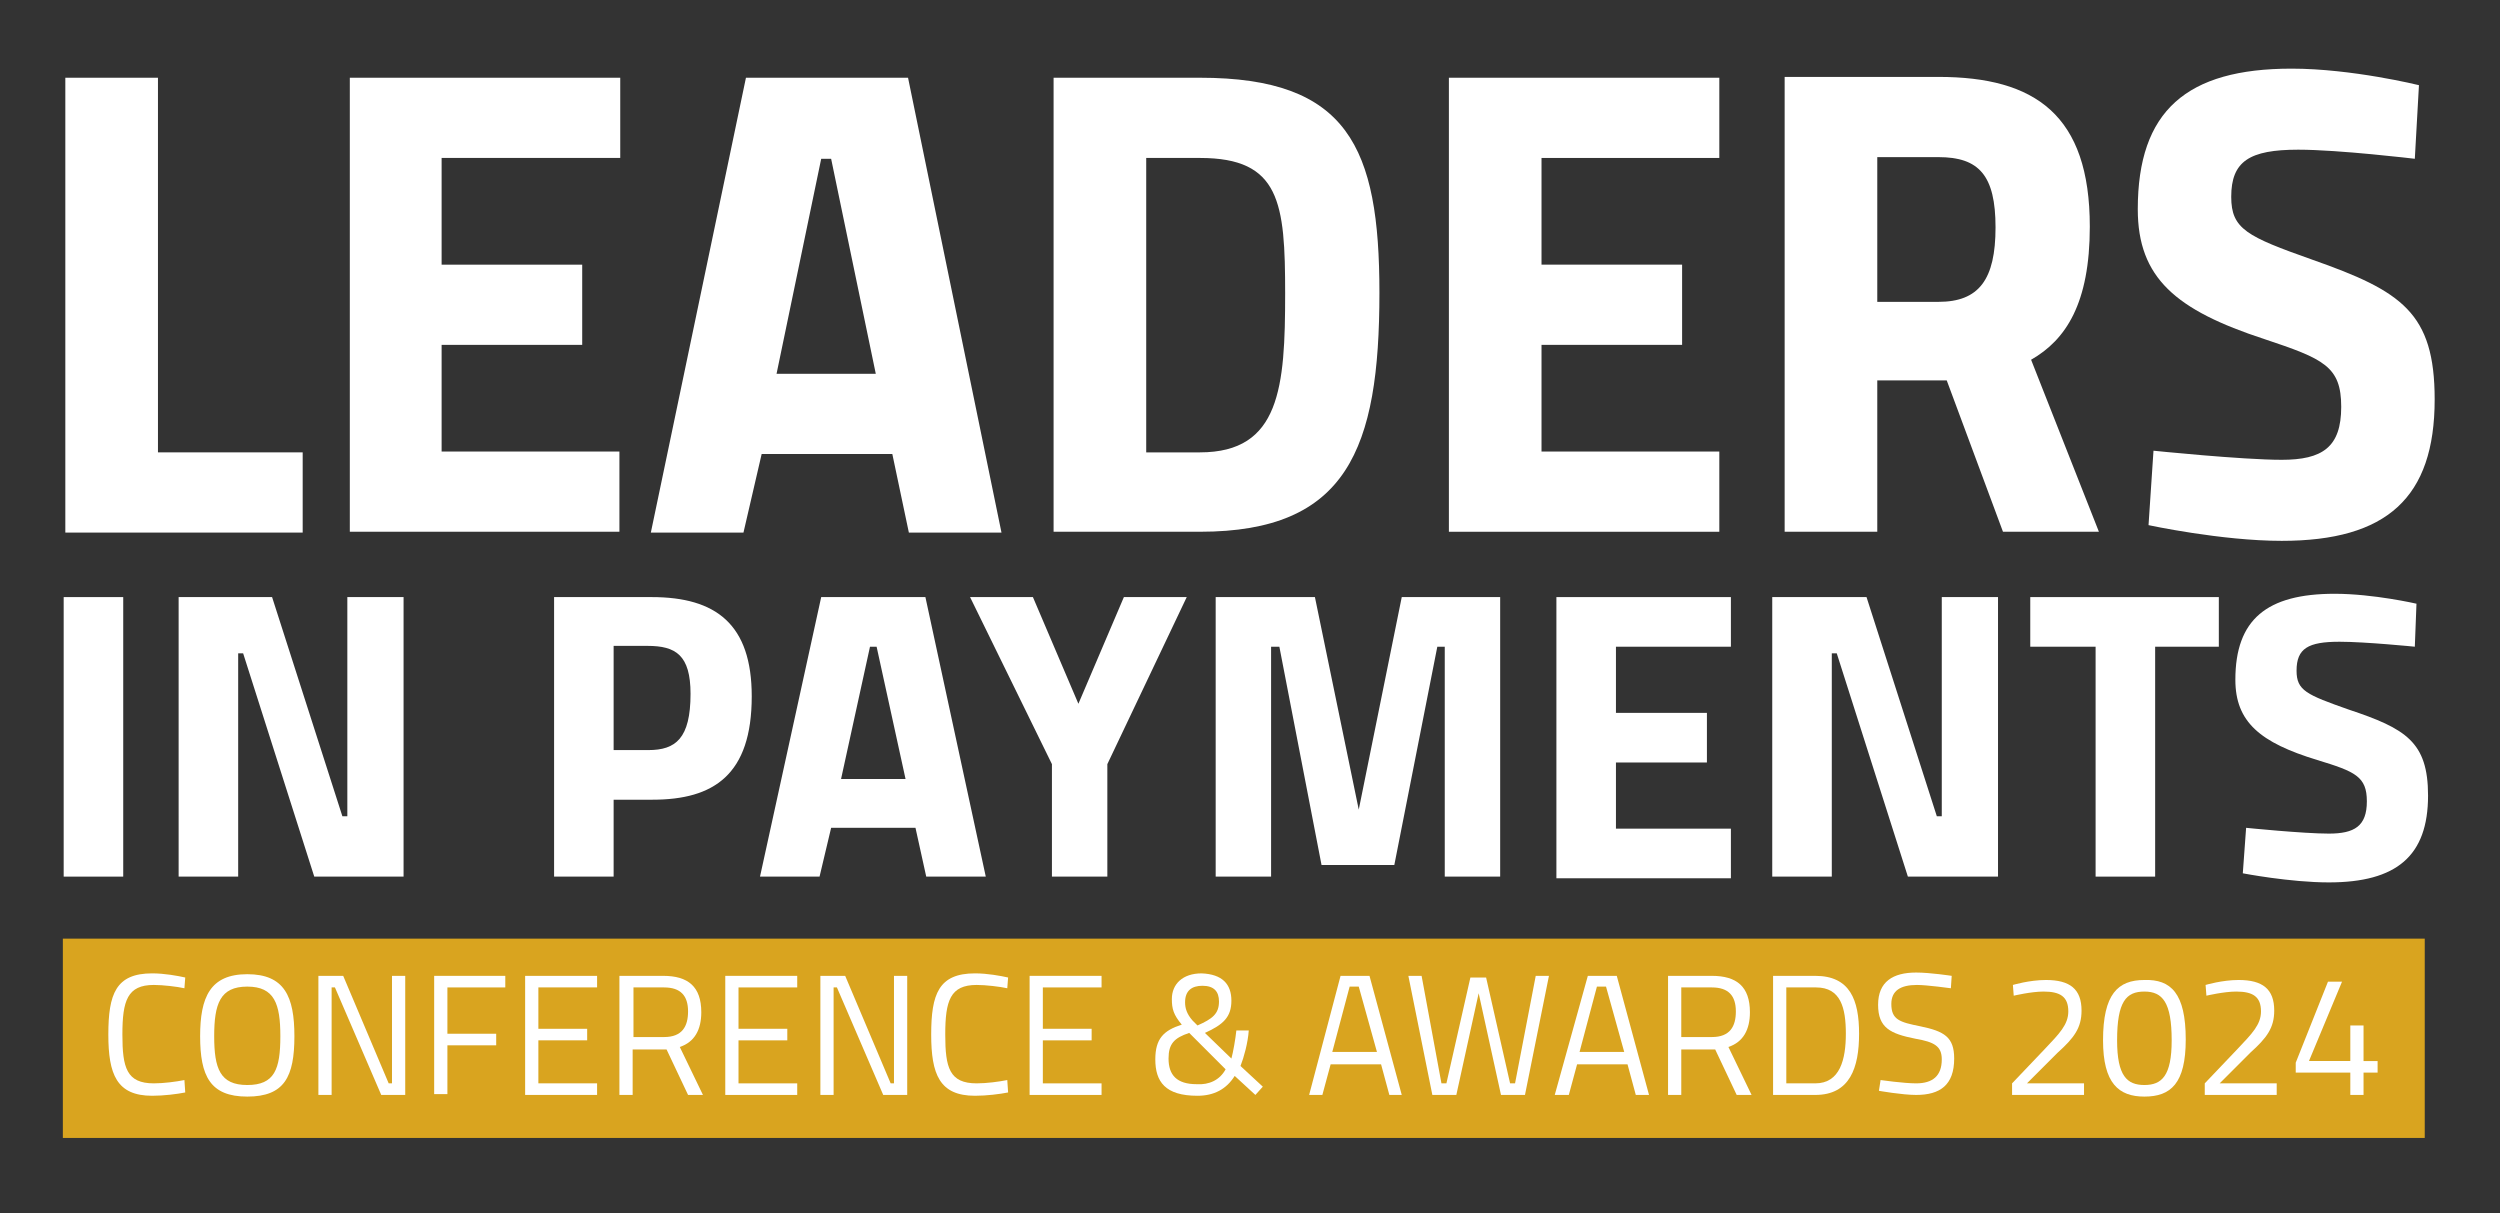
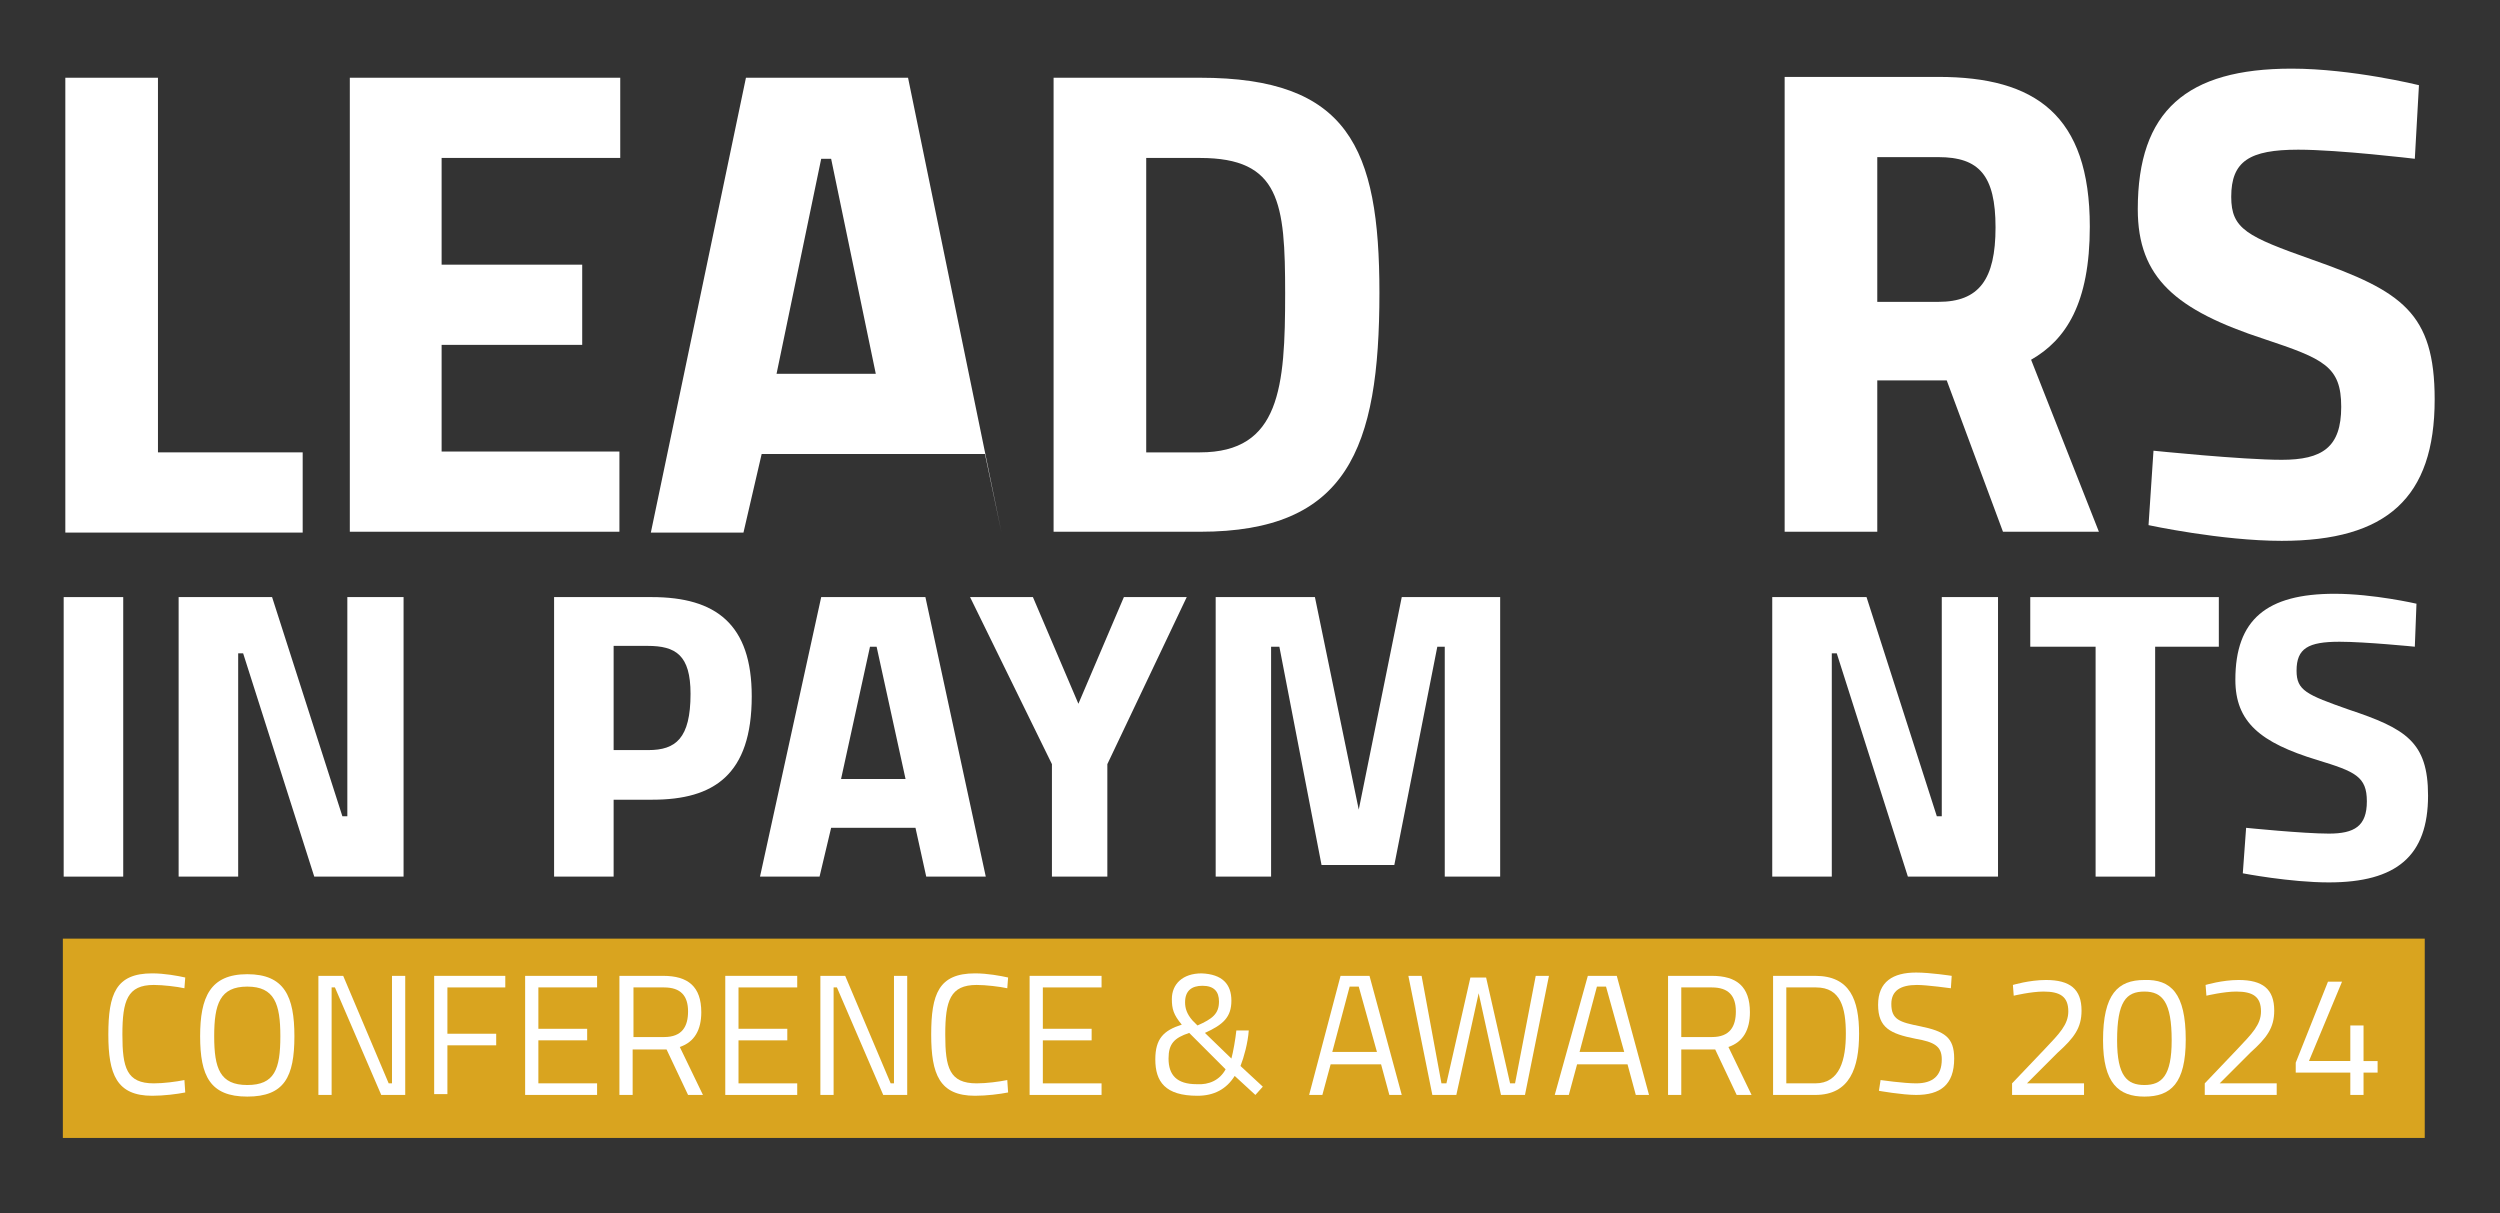
<svg xmlns="http://www.w3.org/2000/svg" version="1.1" id="Layer_1" x="0px" y="0px" viewBox="0 0 302.3 146.7" style="enable-background:new 0 0 302.3 146.7;" xml:space="preserve">
  <rect x="0" y="0" width="302.3" height="146.7" fill="#333333" stroke="none" />
  <style type="text/css">
	.st0{fill:#D9A41F;}
	.st1{fill:#FFFFFF;}
</style>
  <rect x="7.6" y="113.5" class="st0" width="285.6" height="24.1" />
  <g>
    <path class="st1" d="M22.4,132.1c-1,0.2-2.6,0.4-4,0.4c-4.3,0-5.3-2.6-5.3-7.4c0-4.9,0.9-7.4,5.3-7.4c1.5,0,3.1,0.3,4,0.5l-0.1,1.3   c-0.9-0.2-2.6-0.4-3.7-0.4c-3.2,0-3.8,1.9-3.8,6c0,4,0.5,5.9,3.8,5.9c1.2,0,2.7-0.2,3.7-0.4L22.4,132.1z" />
    <path class="st1" d="M24.2,125.3c0-4.7,1.2-7.5,5.7-7.5s5.7,2.7,5.7,7.5c0,4.9-1.2,7.3-5.7,7.3S24.2,130.1,24.2,125.3z M33.9,125.3   c0-3.9-0.7-6-4-6c-3.3,0-4,2.1-4,6c0,3.9,0.7,5.9,4,5.9C33.2,131.2,33.9,129.3,33.9,125.3z" />
    <path class="st1" d="M38.5,118h3l5.5,13h0.4v-13H49v14.4h-2.9l-5.6-13h-0.4v13h-1.6V118z" />
    <path class="st1" d="M52.5,118h8.6v1.4h-7v5.6h5.9v1.4h-5.9v5.9h-1.6V118z" />
    <path class="st1" d="M63.5,118h8.7v1.4h-7.1v5H71v1.4h-5.9v5.2h7.1v1.4h-8.7V118z" />
    <path class="st1" d="M76.5,126.9v5.5h-1.6V118h5.3c3,0,4.6,1.3,4.6,4.4c0,2.1-0.8,3.6-2.6,4.2l2.8,5.8h-1.8l-2.6-5.5H76.5z    M80.3,119.4h-3.7v6h3.7c2.2,0,2.9-1.3,2.9-3.1C83.2,120.4,82.3,119.4,80.3,119.4z" />
    <path class="st1" d="M87.7,118h8.7v1.4h-7.1v5h5.9v1.4h-5.9v5.2h7.1v1.4h-8.7V118z" />
    <path class="st1" d="M99.2,118h3l5.5,13h0.4v-13h1.6v14.4h-2.9l-5.6-13h-0.4v13h-1.6V118z" />
    <path class="st1" d="M121.9,132.1c-1,0.2-2.6,0.4-4,0.4c-4.3,0-5.3-2.6-5.3-7.4c0-4.9,0.9-7.4,5.3-7.4c1.5,0,3.1,0.3,4,0.5   l-0.1,1.3c-0.9-0.2-2.6-0.4-3.7-0.4c-3.2,0-3.8,1.9-3.8,6c0,4,0.5,5.9,3.8,5.9c1.2,0,2.7-0.2,3.7-0.4L121.9,132.1z" />
    <path class="st1" d="M124.5,118h8.7v1.4h-7.1v5h5.9v1.4h-5.9v5.2h7.1v1.4h-8.7V118z" />
    <path class="st1" d="M148.9,121c0,2-1,2.9-3.2,3.9l3.2,3.1c0.2-0.7,0.5-2.4,0.6-3.4l1.5,0c-0.1,1.5-0.6,3.3-1,4.3l2.7,2.5l-0.9,1   l-2.5-2.3c-1,1.6-2.5,2.4-4.5,2.4c-3.9,0-5.1-1.7-5.1-4.4c0-2.5,1-3.5,3.2-4.2c-1-1.2-1.2-1.9-1.2-3.1c0-1.8,1.3-3.1,3.6-3.1   C147.8,117.8,148.9,119,148.9,121z M148.2,129.3l-4.4-4.4c-1.8,0.6-2.5,1.3-2.5,3.1c0,2,1,3.1,3.4,3.1   C146.2,131.2,147.5,130.6,148.2,129.3z M144.2,123.4l0.6,0.6c1.8-0.8,2.6-1.4,2.6-2.9c0-1.2-0.6-1.9-2-1.9c-1.3,0-2.1,0.6-2.1,2   C143.3,121.9,143.5,122.6,144.2,123.4z" />
    <path class="st1" d="M162.1,118h3.5l3.9,14.4H168l-1-3.7h-6.1l-1,3.7h-1.6L162.1,118z M161.1,127.2h5.4l-2.2-7.9h-1.1L161.1,127.2z   " />
    <path class="st1" d="M171.9,118l2.4,13h0.6l2.9-12.8h1.9l2.9,12.8h0.6l2.5-13h1.6l-2.9,14.4h-2.9l-2.7-12.3l-2.7,12.3h-2.9   l-2.9-14.4H171.9z" />
    <path class="st1" d="M192,118h3.5l3.9,14.4h-1.6l-1-3.7h-6.1l-1,3.7H188L192,118z M191,127.2h5.4l-2.2-7.9h-1.1L191,127.2z" />
    <path class="st1" d="M203.3,126.9v5.5h-1.6V118h5.3c3,0,4.6,1.3,4.6,4.4c0,2.1-0.8,3.6-2.6,4.2l2.8,5.8h-1.8l-2.6-5.5H203.3z    M207,119.4h-3.7v6h3.7c2.2,0,2.9-1.3,2.9-3.1C209.9,120.4,209,119.4,207,119.4z" />
    <path class="st1" d="M214.4,132.4V118h5.1c4.2,0,5.3,2.9,5.3,7c0,4.1-1.1,7.4-5.3,7.4H214.4z M219.6,119.4H216V131h3.5   c3,0,3.7-2.9,3.7-6S222.6,119.4,219.6,119.4z" />
    <path class="st1" d="M235.9,119.5c0,0-2.9-0.4-4.1-0.4c-2,0-3.1,0.7-3.1,2.3c0,1.9,1,2.2,3.5,2.7c2.9,0.6,4.1,1.3,4.1,3.9   c0,3.2-1.7,4.4-4.6,4.4c-1.7,0-4.5-0.5-4.5-0.5l0.2-1.3c0,0,2.8,0.4,4.3,0.4c2,0,3.1-0.9,3.1-2.9c0-1.6-0.9-2.1-3.2-2.5   c-3-0.6-4.5-1.3-4.5-4.1c0-2.8,1.8-3.9,4.6-3.9c1.7,0,4.3,0.4,4.3,0.4L235.9,119.5z" />
    <path class="st1" d="M243.3,132.4V131l4-4.2c1.7-1.8,2.8-2.9,2.8-4.5c0-1.8-1-2.4-3-2.4c-1.5,0-3.6,0.5-3.6,0.5l-0.1-1.3   c0,0,2-0.6,4-0.6c2.9,0,4.3,1.1,4.3,3.7c0,2.1-0.9,3.3-2.9,5.1l-3.7,3.7h6.9v1.4H243.3z" />
    <path class="st1" d="M264.3,125.7c0,5.3-1.8,6.9-5,6.9c-3.1,0-5-1.6-5-6.8c0-5.6,1.8-7.3,5-7.3   C262.5,118.4,264.3,120.1,264.3,125.7z M256,125.8c0,4.3,1.2,5.4,3.3,5.4s3.3-1.1,3.3-5.4c0-4.6-1.1-5.9-3.3-5.9   C257.1,119.9,256,121.1,256,125.8z" />
    <path class="st1" d="M266.6,132.4V131l4-4.2c1.7-1.8,2.8-2.9,2.8-4.5c0-1.8-1-2.4-3-2.4c-1.5,0-3.6,0.5-3.6,0.5l-0.1-1.3   c0,0,2-0.6,4-0.6c2.9,0,4.3,1.1,4.3,3.7c0,2.1-0.9,3.3-2.9,5.1l-3.7,3.7h6.9v1.4H266.6z" />
    <path class="st1" d="M284.2,129.7h-6.6v-1.2l3.9-9.8h1.7l-4,9.6h5V124h1.6v4.3h1.7v1.4h-1.7v2.7h-1.6V129.7z" />
  </g>
  <g>
    <path class="st1" d="M7.7,72.2h7.2V106H7.7V72.2z" />
    <path class="st1" d="M21.6,72.2h11.3l8.5,26.5H42V72.2h6.8V106H38l-8.6-27h-0.6v27h-7.2V72.2z" />
    <path class="st1" d="M74.2,96.7v9.3H67V72.2h11.8c7.8,0,12.1,3.3,12.1,12c0,9.5-4.6,12.5-12,12.5H74.2z M78.4,90.7   c3.3,0,5.1-1.4,5.1-6.8c0-4.7-1.8-5.8-5.2-5.8h-4.1v12.6H78.4z" />
    <path class="st1" d="M99.3,72.2h12.6l7.3,33.8H112l-1.3-5.9h-10.2l-1.4,5.9h-7.2L99.3,72.2z M101.7,94.2h7.8l-3.5-16h-0.8   L101.7,94.2z" />
    <path class="st1" d="M133.9,92.4V106h-6.7V92.4l-9.9-20.2h7.6l5.5,12.9l5.5-12.9h7.6L133.9,92.4z" />
    <path class="st1" d="M147,72.2h12l5.3,25.7l5.2-25.7h11.9V106h-6.7V78.2h-0.9l-5.2,26.4h-8.8l-5.1-26.4h-1V106H147V72.2z" />
-     <path class="st1" d="M188.2,72.2h21.1v6h-13.9v8h11v6h-11v8h13.9v6h-21.1V72.2z" />
    <path class="st1" d="M214.4,72.2h11.3l8.5,26.5h0.6V72.2h6.8V106h-10.9l-8.6-27h-0.6v27h-7.2V72.2z" />
    <path class="st1" d="M245.5,72.2h22.8v6h-7.7V106h-7.2V78.2h-7.9V72.2z" />
    <path class="st1" d="M292,78.2c0,0-6-0.6-9.1-0.6c-3.8,0-5.2,0.8-5.2,3.5c0,2.4,1.2,2.9,6.3,4.7c6.9,2.3,9.6,3.9,9.6,10.4   c0,7.3-3.8,10.5-12,10.5c-4.7,0-10.4-1.1-10.4-1.1l0.4-5.5c0,0,6.9,0.7,10,0.7c3.1,0,4.6-0.9,4.6-3.9c0-3-1.4-3.6-6-5   c-6.9-2.1-9.9-4.6-9.9-9.7c0-7.3,3.8-10.4,12-10.4c4.7,0,9.9,1.2,9.9,1.2L292,78.2z" />
  </g>
  <g>
    <path class="st1" d="M7.9,64.4v-55h11.2v45.3h17.5v9.7H7.9z" />
    <path class="st1" d="M42.3,9.4h32.7v9.7H53.4v12.9h17v9.7h-17v12.9h21.5v9.7H42.3V9.4z" />
-     <path class="st1" d="M90.2,9.4h19.6l11.3,55h-11.2l-2-9.5H92.1l-2.2,9.5H78.7L90.2,9.4z M93.9,45.2h12l-5.4-26h-1.2L93.9,45.2z" />
+     <path class="st1" d="M90.2,9.4h19.6l11.3,55l-2-9.5H92.1l-2.2,9.5H78.7L90.2,9.4z M93.9,45.2h12l-5.4-26h-1.2L93.9,45.2z" />
    <path class="st1" d="M127.4,64.4v-55h17.7c17.9,0,21.7,8.4,21.7,26c0,18.9-3.9,28.9-21.7,28.9H127.4z M145.1,19.1h-6.5v35.6h6.5   c9.7,0,10.3-7.9,10.3-19.2C155.4,24.5,154.8,19.1,145.1,19.1z" />
-     <path class="st1" d="M175.2,9.4h32.7v9.7h-21.5v12.9h17v9.7h-17v12.9h21.5v9.7h-32.7V9.4z" />
    <path class="st1" d="M235.4,46H227v18.3h-11.2v-55h18.6c11.7,0,18.3,4.6,18.3,18.1c0,9.3-2.9,13.7-7.1,16.1l8.2,20.8h-11.6   L235.4,46z M234.4,19H227v17.5h7.4c4.9,0,6.9-2.7,6.9-9S239.3,19,234.4,19z" />
    <path class="st1" d="M292,19.2c0,0-9.2-1.1-14.1-1.1c-5.9,0-8.1,1.4-8.1,5.7c0,3.9,1.9,4.8,9.8,7.6c10.8,3.8,14.8,6.4,14.8,16.9   c0,11.9-5.8,17.1-18.5,17.1c-7.3,0-16.1-1.9-16.1-1.9l0.6-9c0,0,10.7,1.1,15.5,1.1c4.9,0,7.2-1.5,7.2-6.4c0-4.9-2.1-5.8-9.3-8.2   c-10.7-3.5-15.3-7.4-15.3-15.7c0-11.9,5.9-17,18.6-17c7.3,0,15.4,2,15.4,2L292,19.2z" />
  </g>
</svg>